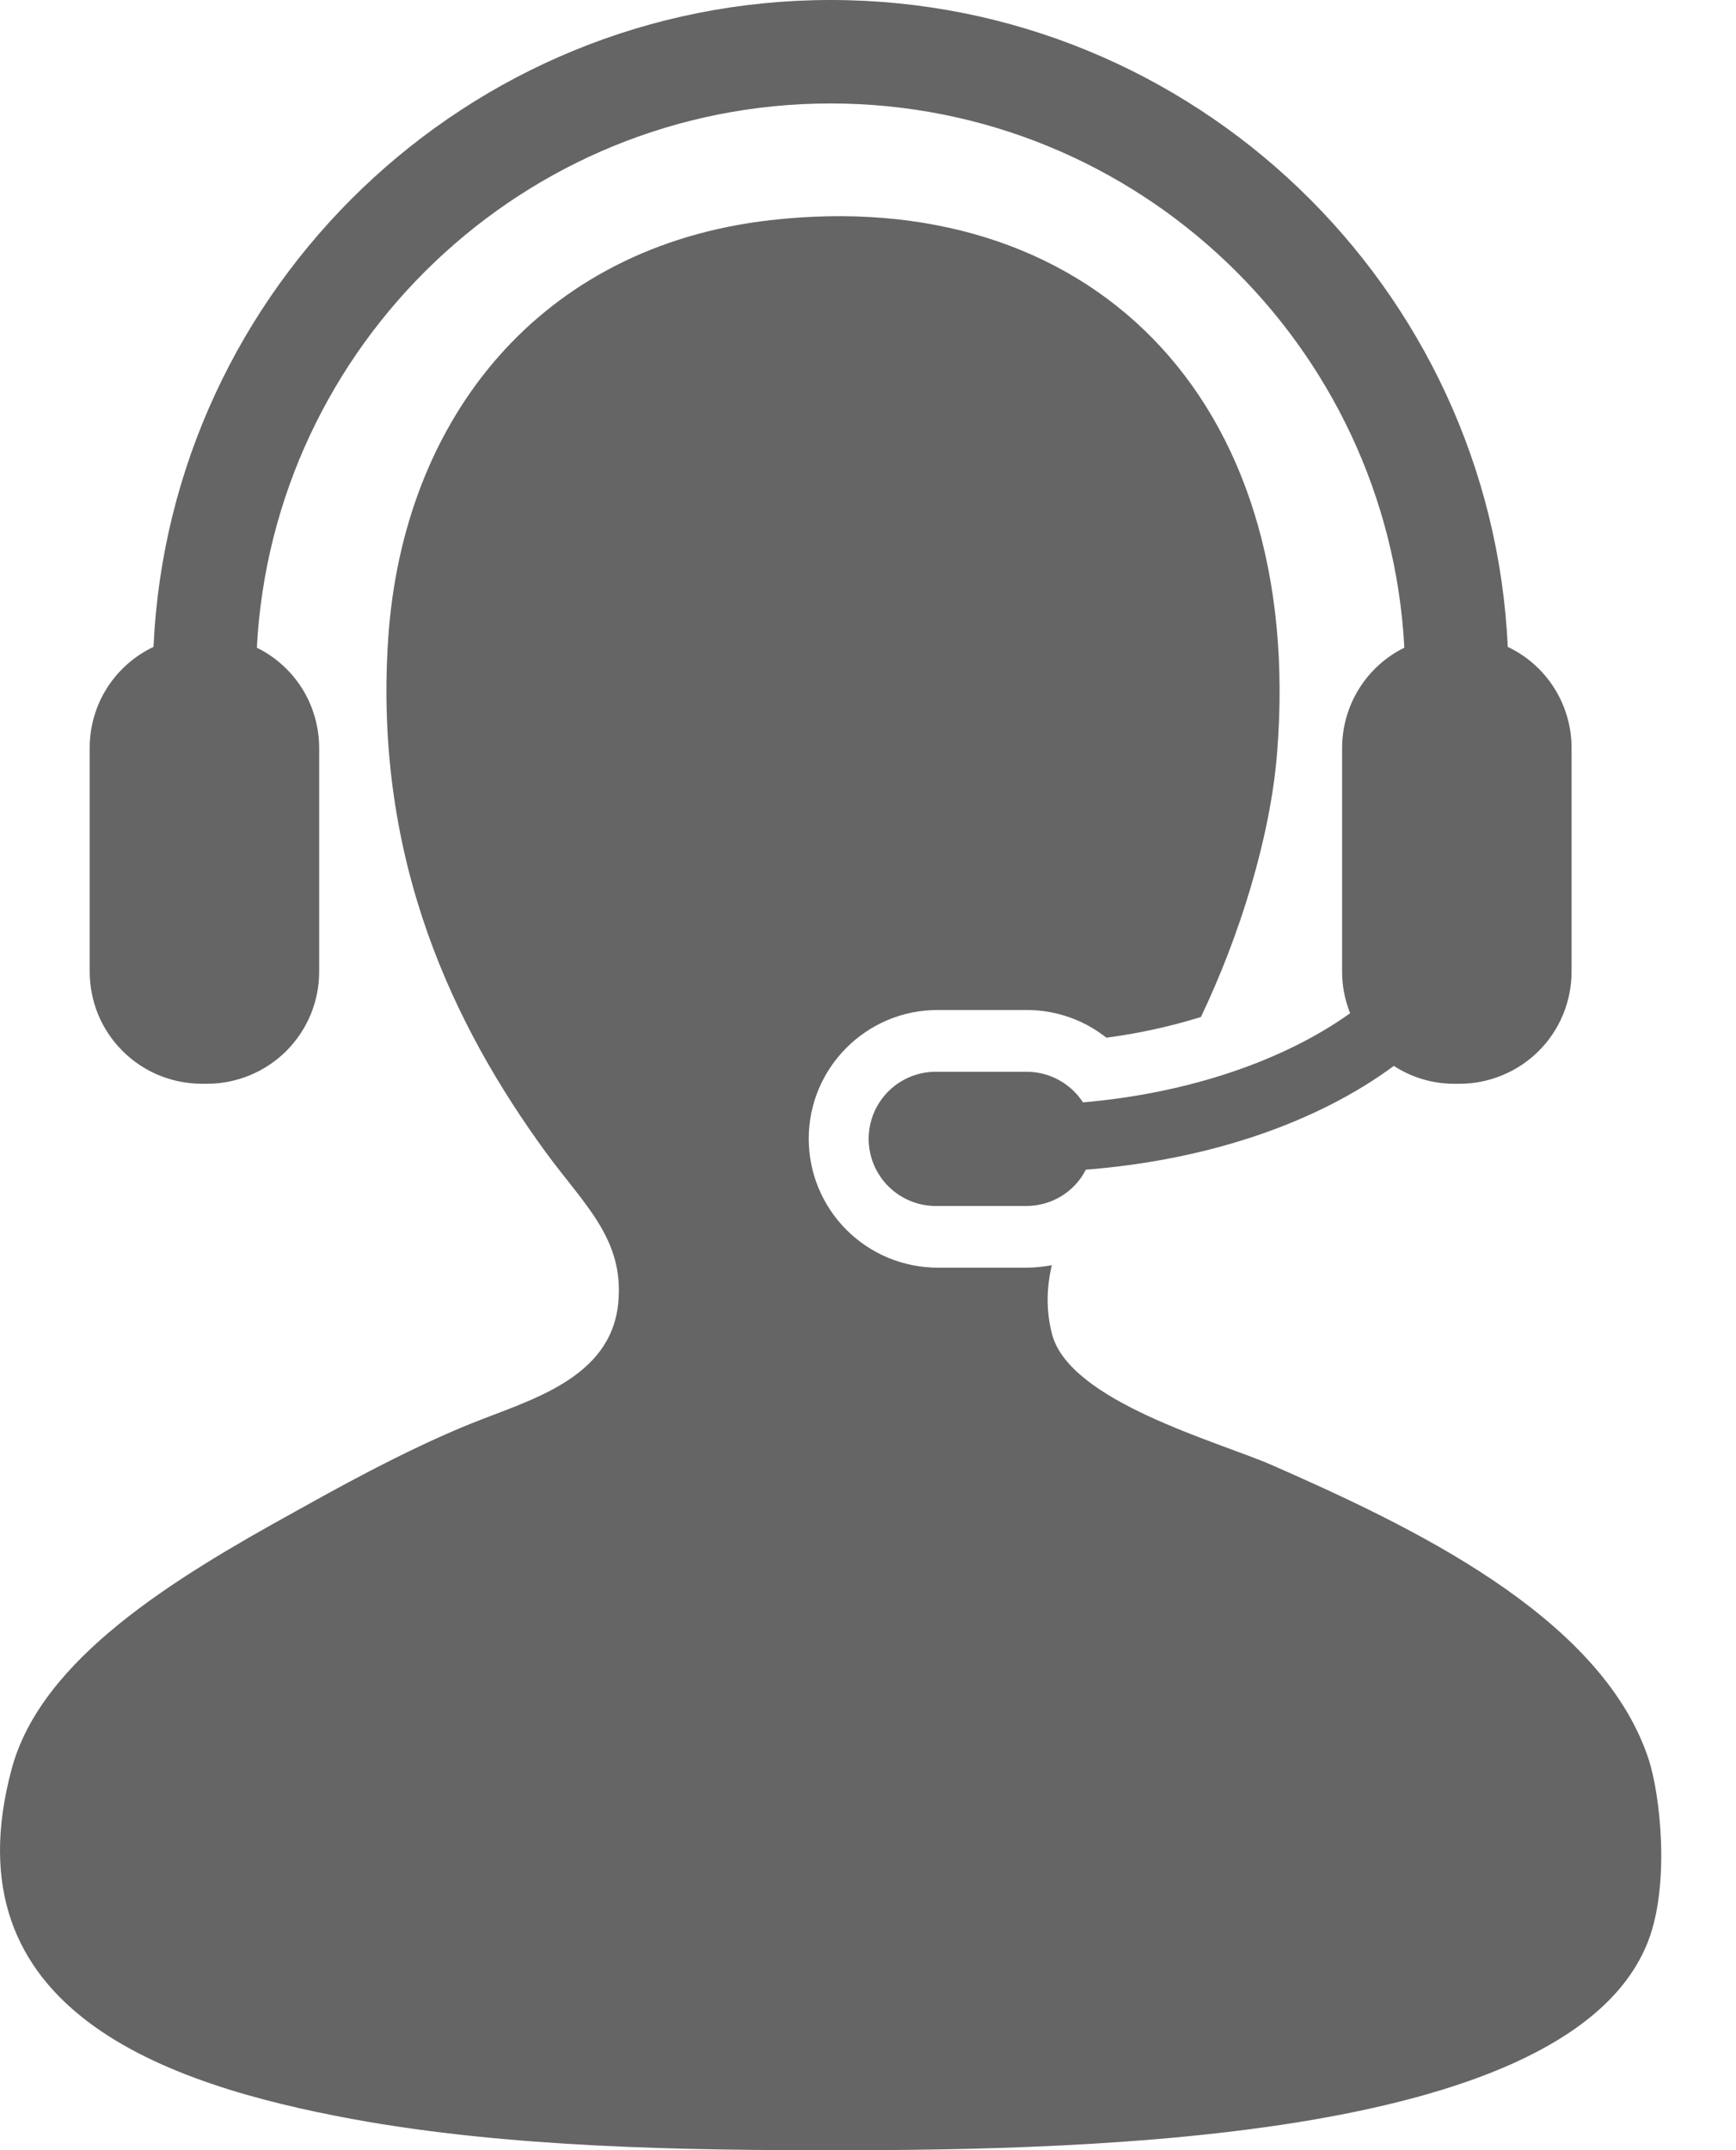
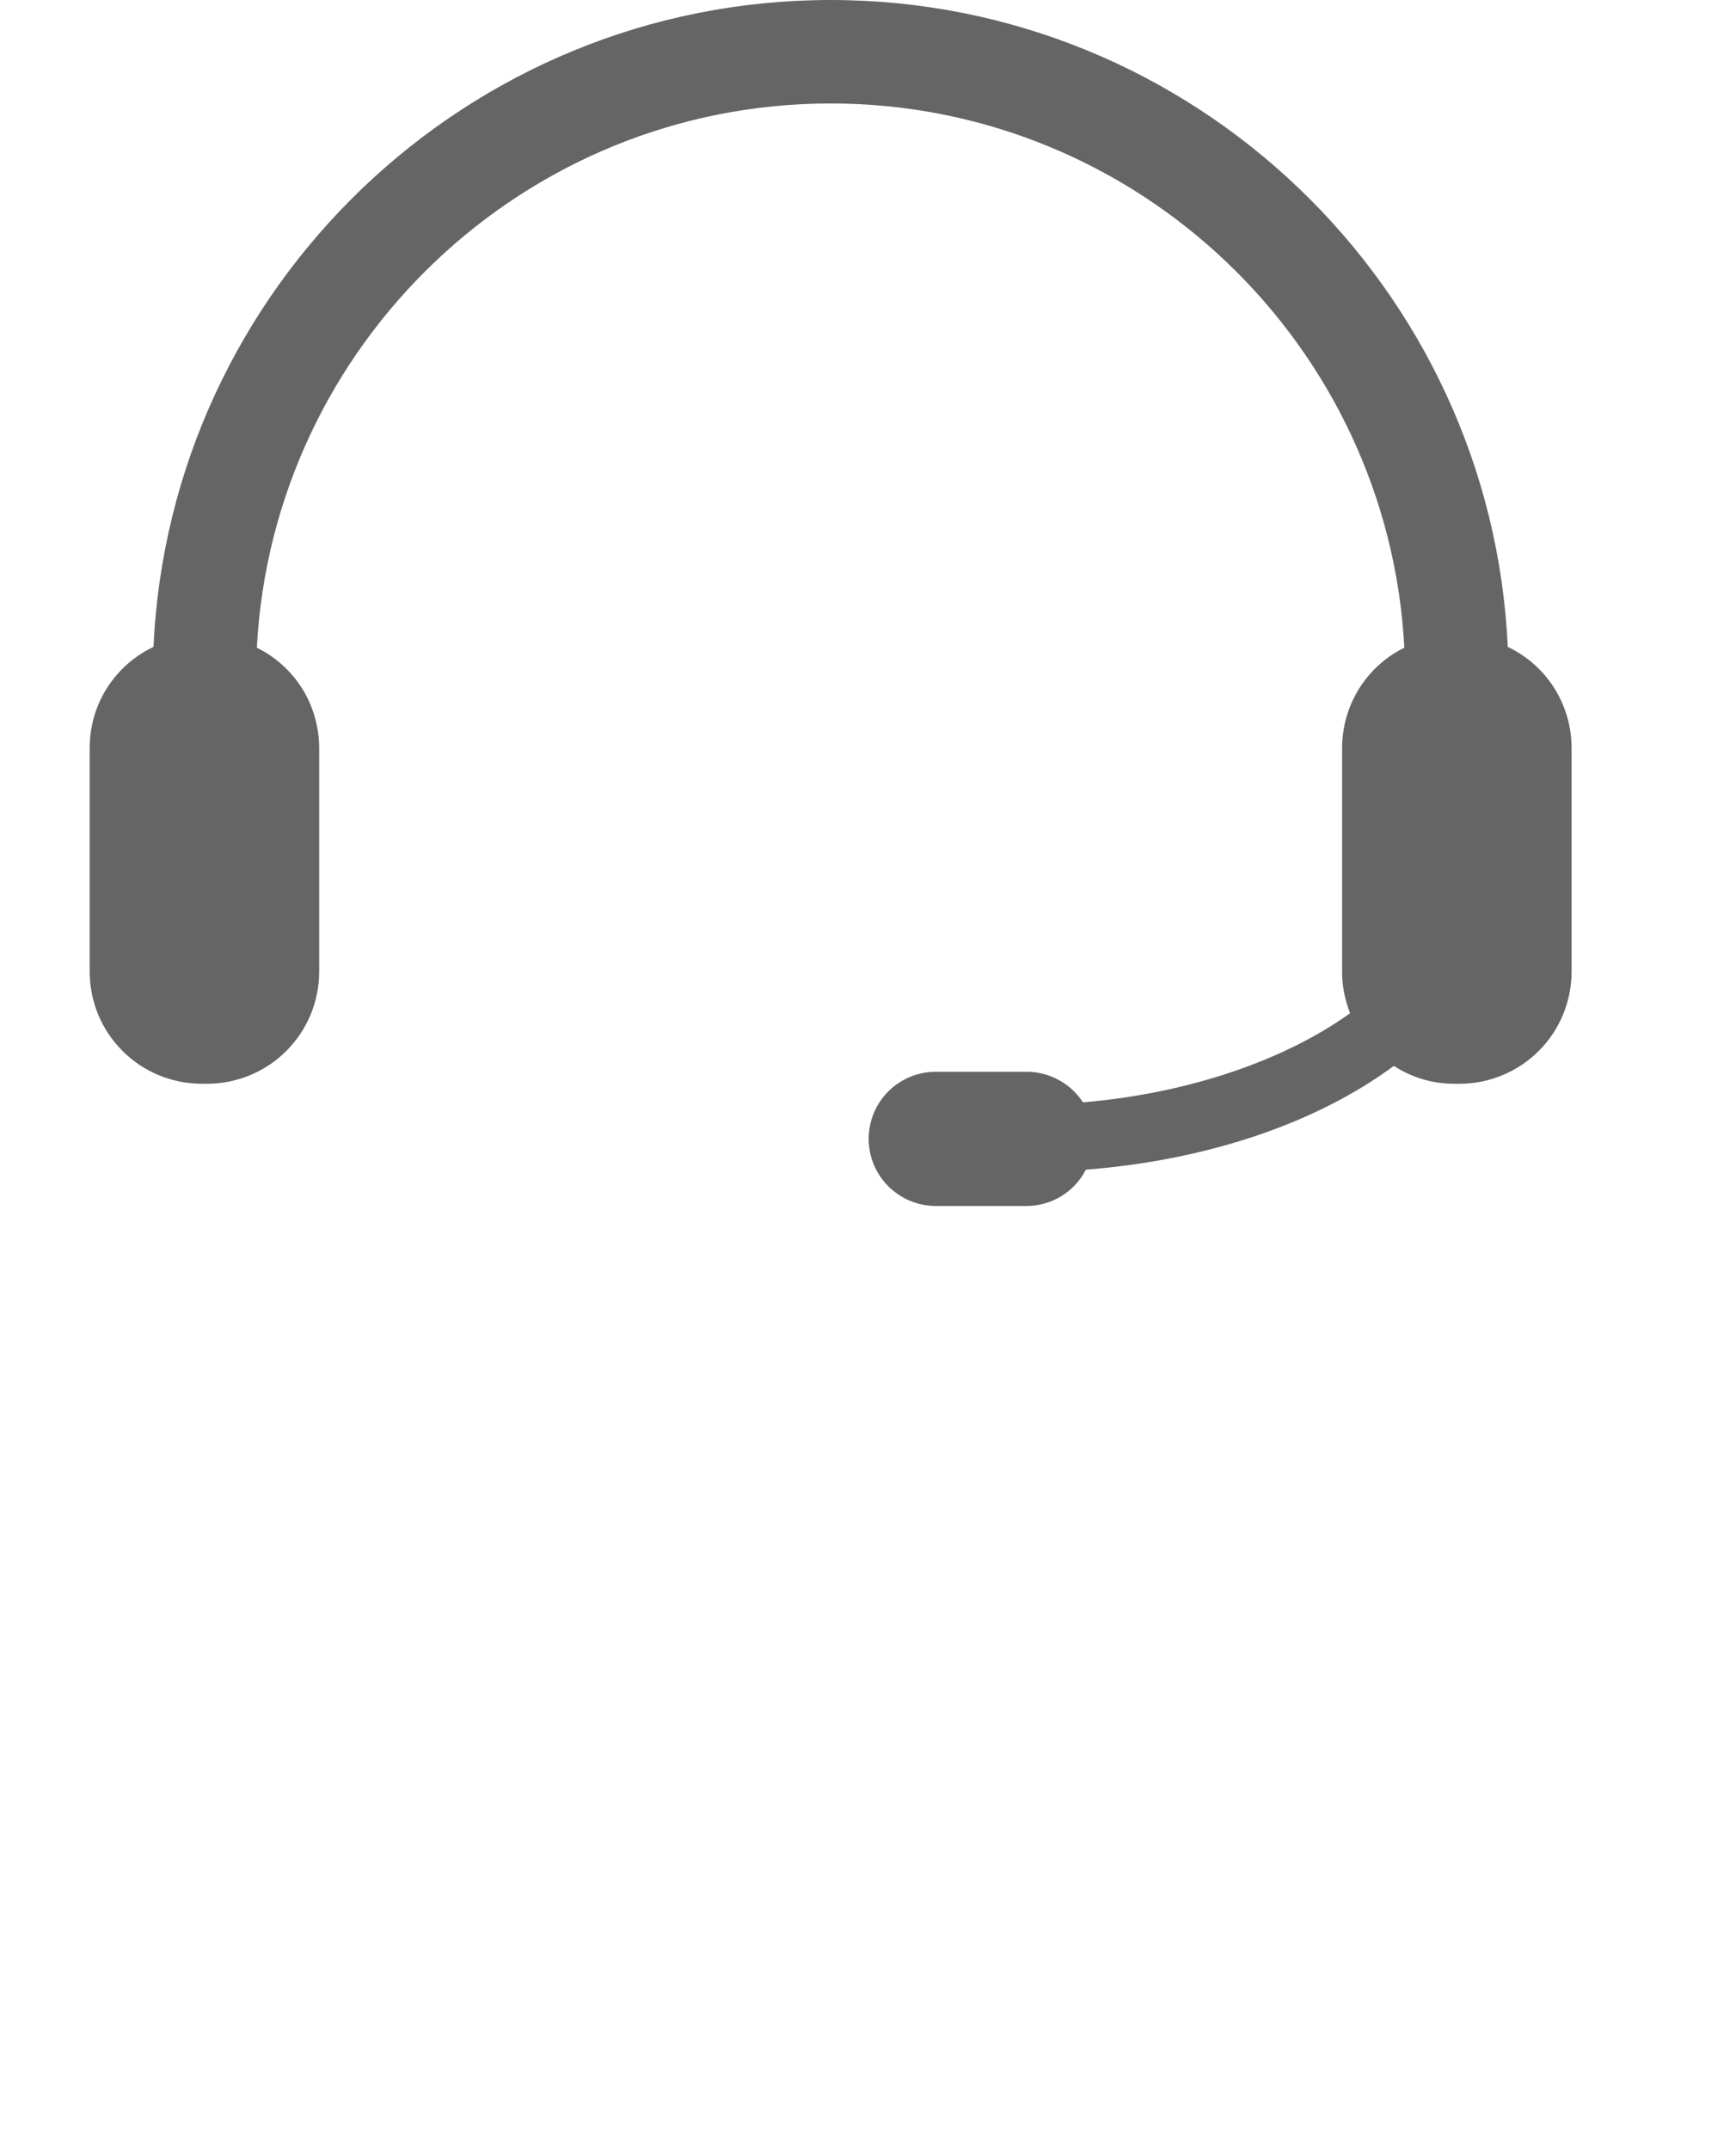
<svg xmlns="http://www.w3.org/2000/svg" fill="none" viewBox="0 0 21 26" height="26" width="21">
-   <path fill="#656565" d="M19.938 21.257C19.356 19.526 17.037 18.442 15.384 17.715C14.736 17.432 12.943 16.95 12.727 16.135C12.65 15.841 12.661 15.564 12.724 15.299C12.623 15.318 12.521 15.328 12.419 15.329H11.341C10.928 15.328 10.532 15.164 10.24 14.872C9.947 14.579 9.783 14.183 9.783 13.77C9.783 12.911 10.482 12.213 11.341 12.213H12.419C12.775 12.213 13.112 12.333 13.384 12.548C13.771 12.497 14.154 12.413 14.527 12.298C14.998 11.311 15.365 10.13 15.448 9.114C15.799 4.767 13.134 2.224 9.313 2.663C6.535 2.983 4.875 5.055 4.696 7.722C4.514 10.44 5.522 12.448 6.593 13.921C7.062 14.565 7.554 14.979 7.479 15.755C7.391 16.672 6.41 16.928 5.708 17.21C4.877 17.544 3.981 18.05 3.558 18.285C2.101 19.089 0.502 20.058 0.143 21.384C-0.653 24.321 2.035 25.211 4.254 25.622C6.158 25.973 8.305 26.001 10.072 26.001C13.267 26.001 19.011 25.873 19.938 23.471C20.201 22.79 20.088 21.704 19.938 21.257Z" />
  <path fill="#656565" d="M13.101 13.33C13.027 13.217 12.926 13.123 12.807 13.059C12.688 12.994 12.555 12.96 12.419 12.96H11.342C11.234 12.957 11.126 12.976 11.025 13.015C10.924 13.055 10.832 13.114 10.754 13.189C10.676 13.265 10.615 13.355 10.572 13.455C10.53 13.555 10.508 13.663 10.508 13.771C10.508 13.88 10.53 13.987 10.572 14.087C10.615 14.187 10.676 14.277 10.754 14.353C10.832 14.428 10.924 14.488 11.025 14.527C11.126 14.567 11.234 14.585 11.342 14.583H12.419C12.568 14.582 12.713 14.541 12.839 14.464C12.966 14.386 13.068 14.276 13.135 14.144C14.637 14.026 15.944 13.567 16.861 12.889C17.071 13.025 17.32 13.105 17.589 13.105H17.657C17.834 13.105 18.011 13.07 18.175 13.001C18.34 12.933 18.489 12.833 18.615 12.707C18.741 12.582 18.84 12.432 18.908 12.268C18.976 12.103 19.011 11.927 19.011 11.749V9.043C19.011 8.787 18.938 8.537 18.802 8.321C18.665 8.104 18.47 7.932 18.239 7.822C18.04 3.477 14.443 0 10.048 0C5.653 0 2.055 3.477 1.857 7.822C1.626 7.932 1.431 8.104 1.294 8.32C1.157 8.536 1.085 8.787 1.085 9.043V11.749C1.085 11.927 1.12 12.103 1.187 12.267C1.255 12.432 1.355 12.581 1.481 12.707C1.606 12.833 1.756 12.933 1.92 13.001C2.084 13.069 2.26 13.104 2.438 13.105H2.507C2.685 13.105 2.861 13.069 3.025 13.001C3.189 12.933 3.339 12.833 3.465 12.707C3.59 12.581 3.69 12.432 3.758 12.268C3.826 12.103 3.861 11.927 3.861 11.749V9.043C3.86 8.79 3.79 8.544 3.657 8.329C3.524 8.116 3.333 7.943 3.107 7.832C3.3 4.17 6.339 1.251 10.048 1.251C13.756 1.251 16.796 4.17 16.988 7.832C16.762 7.943 16.572 8.116 16.439 8.33C16.306 8.544 16.236 8.791 16.235 9.043V11.749C16.235 11.928 16.27 12.096 16.332 12.252C15.543 12.817 14.394 13.219 13.101 13.33Z" />
</svg>